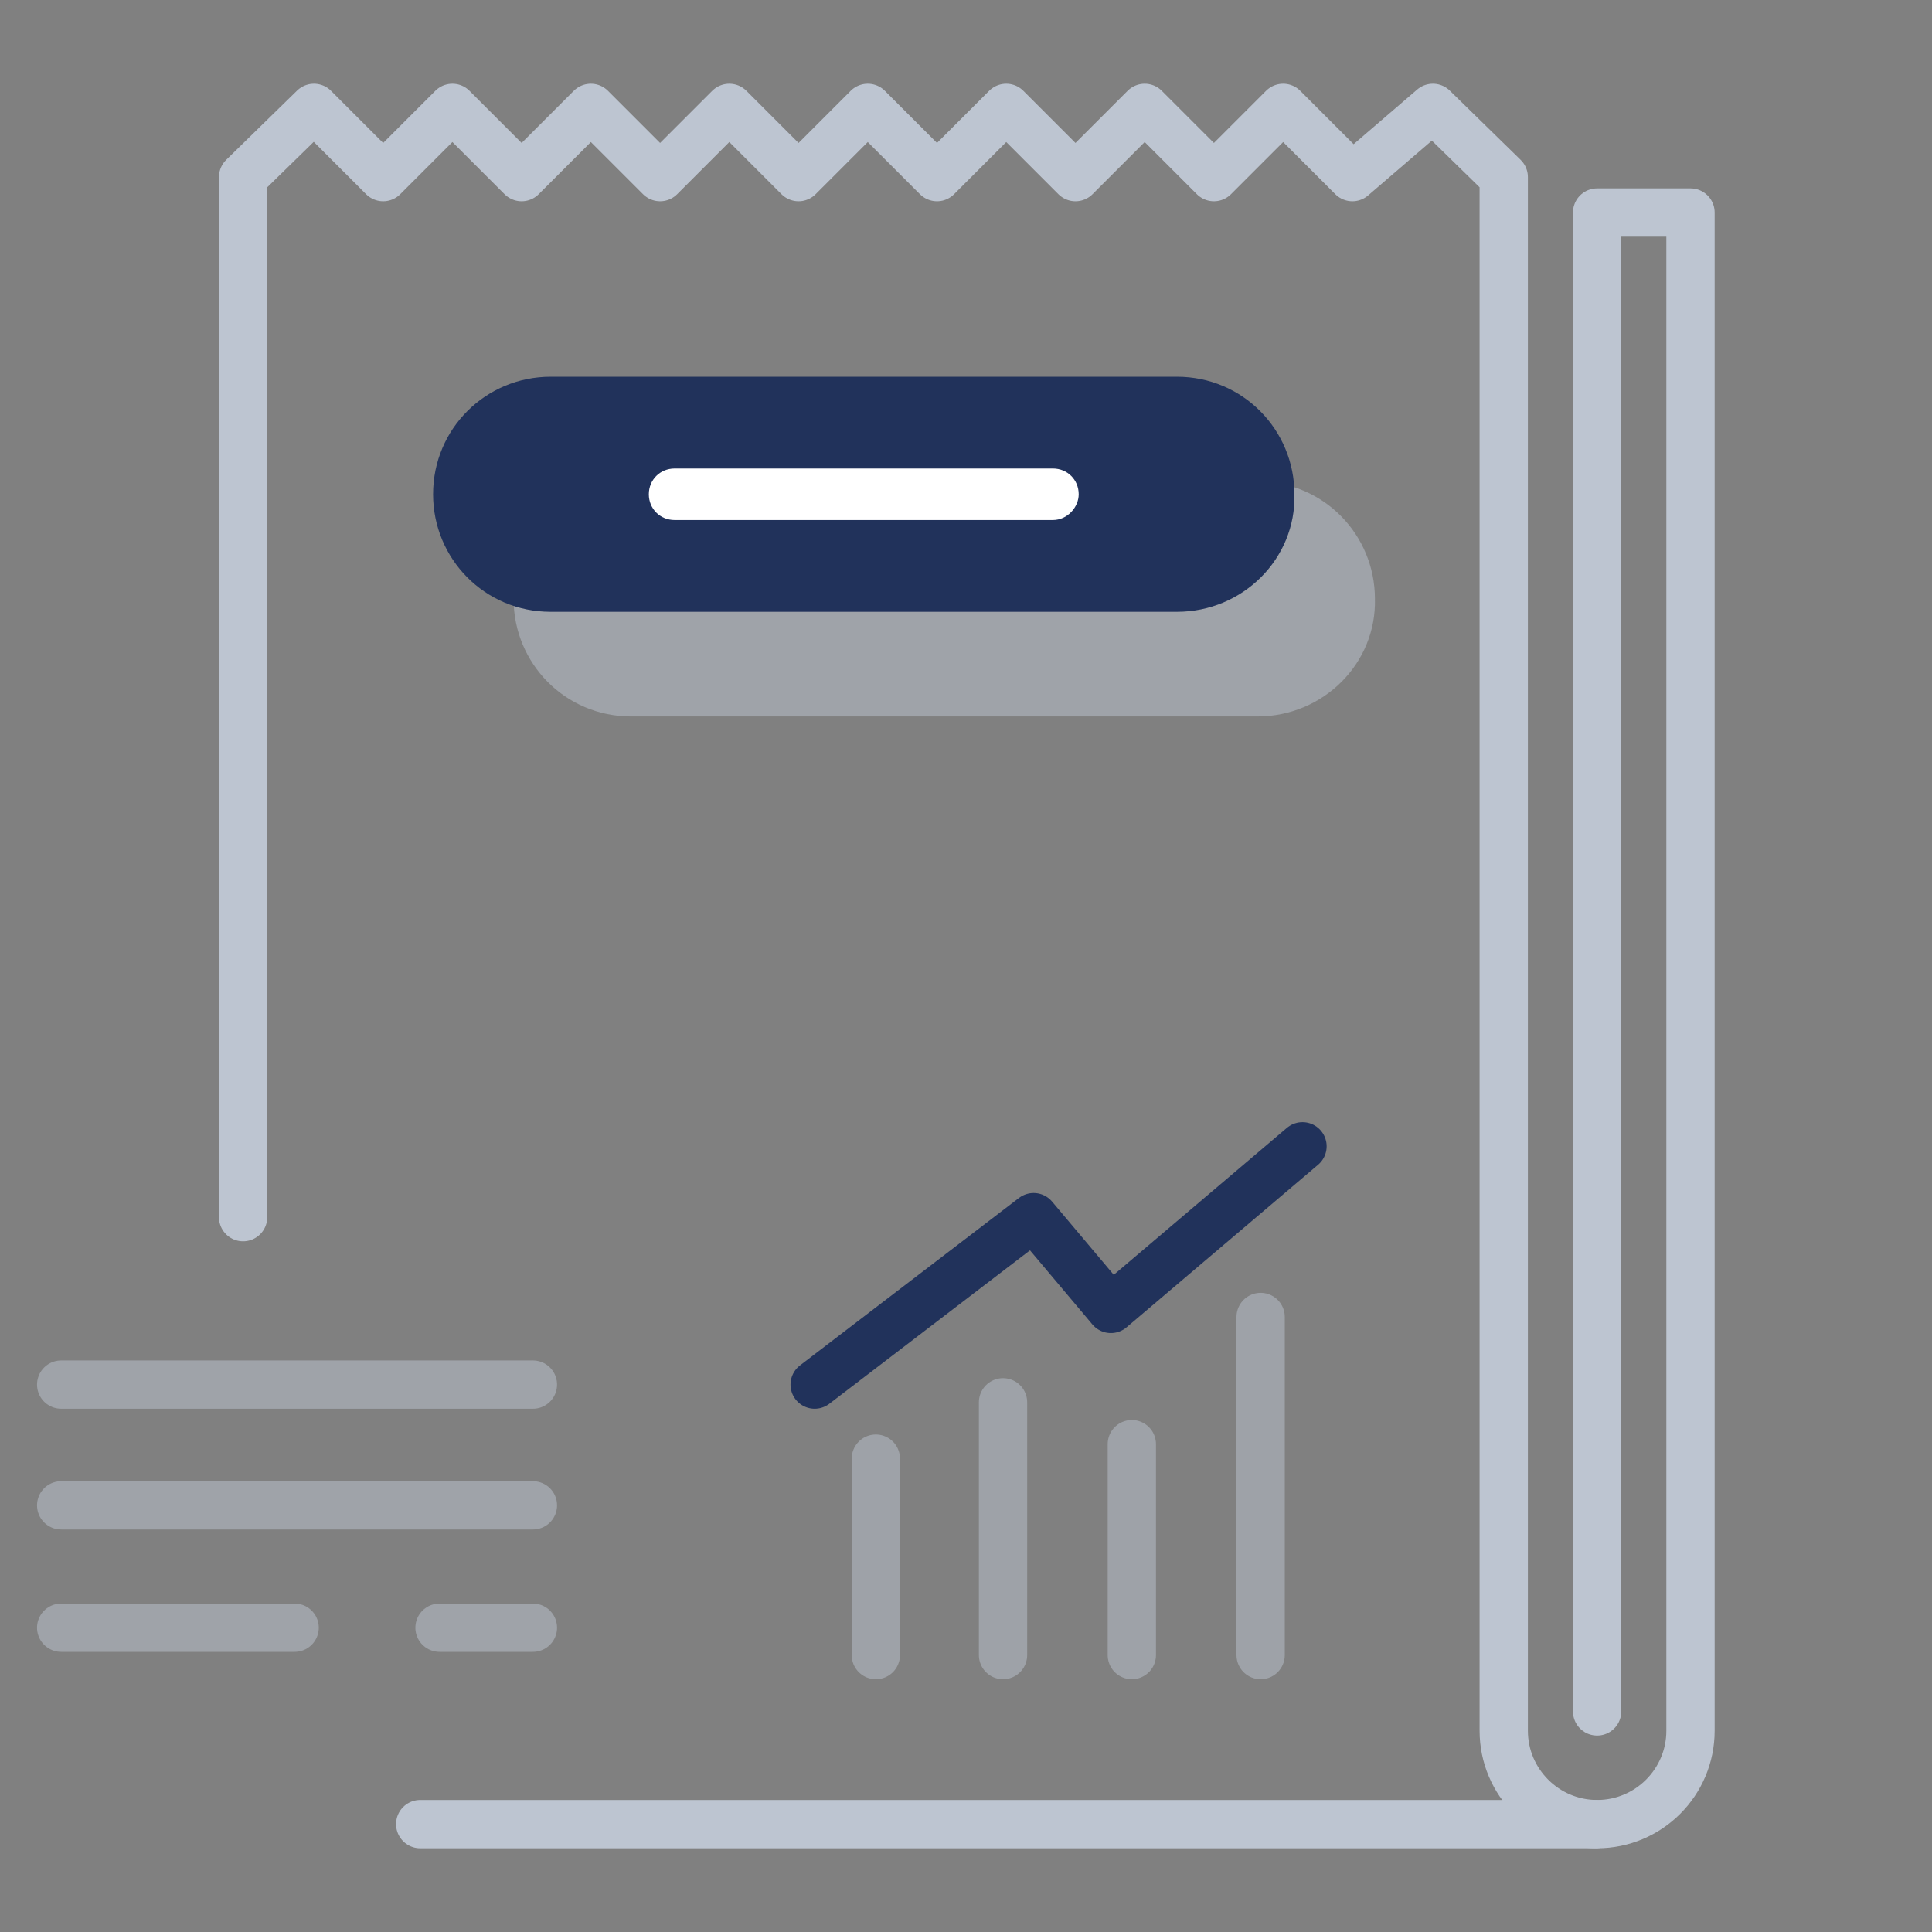
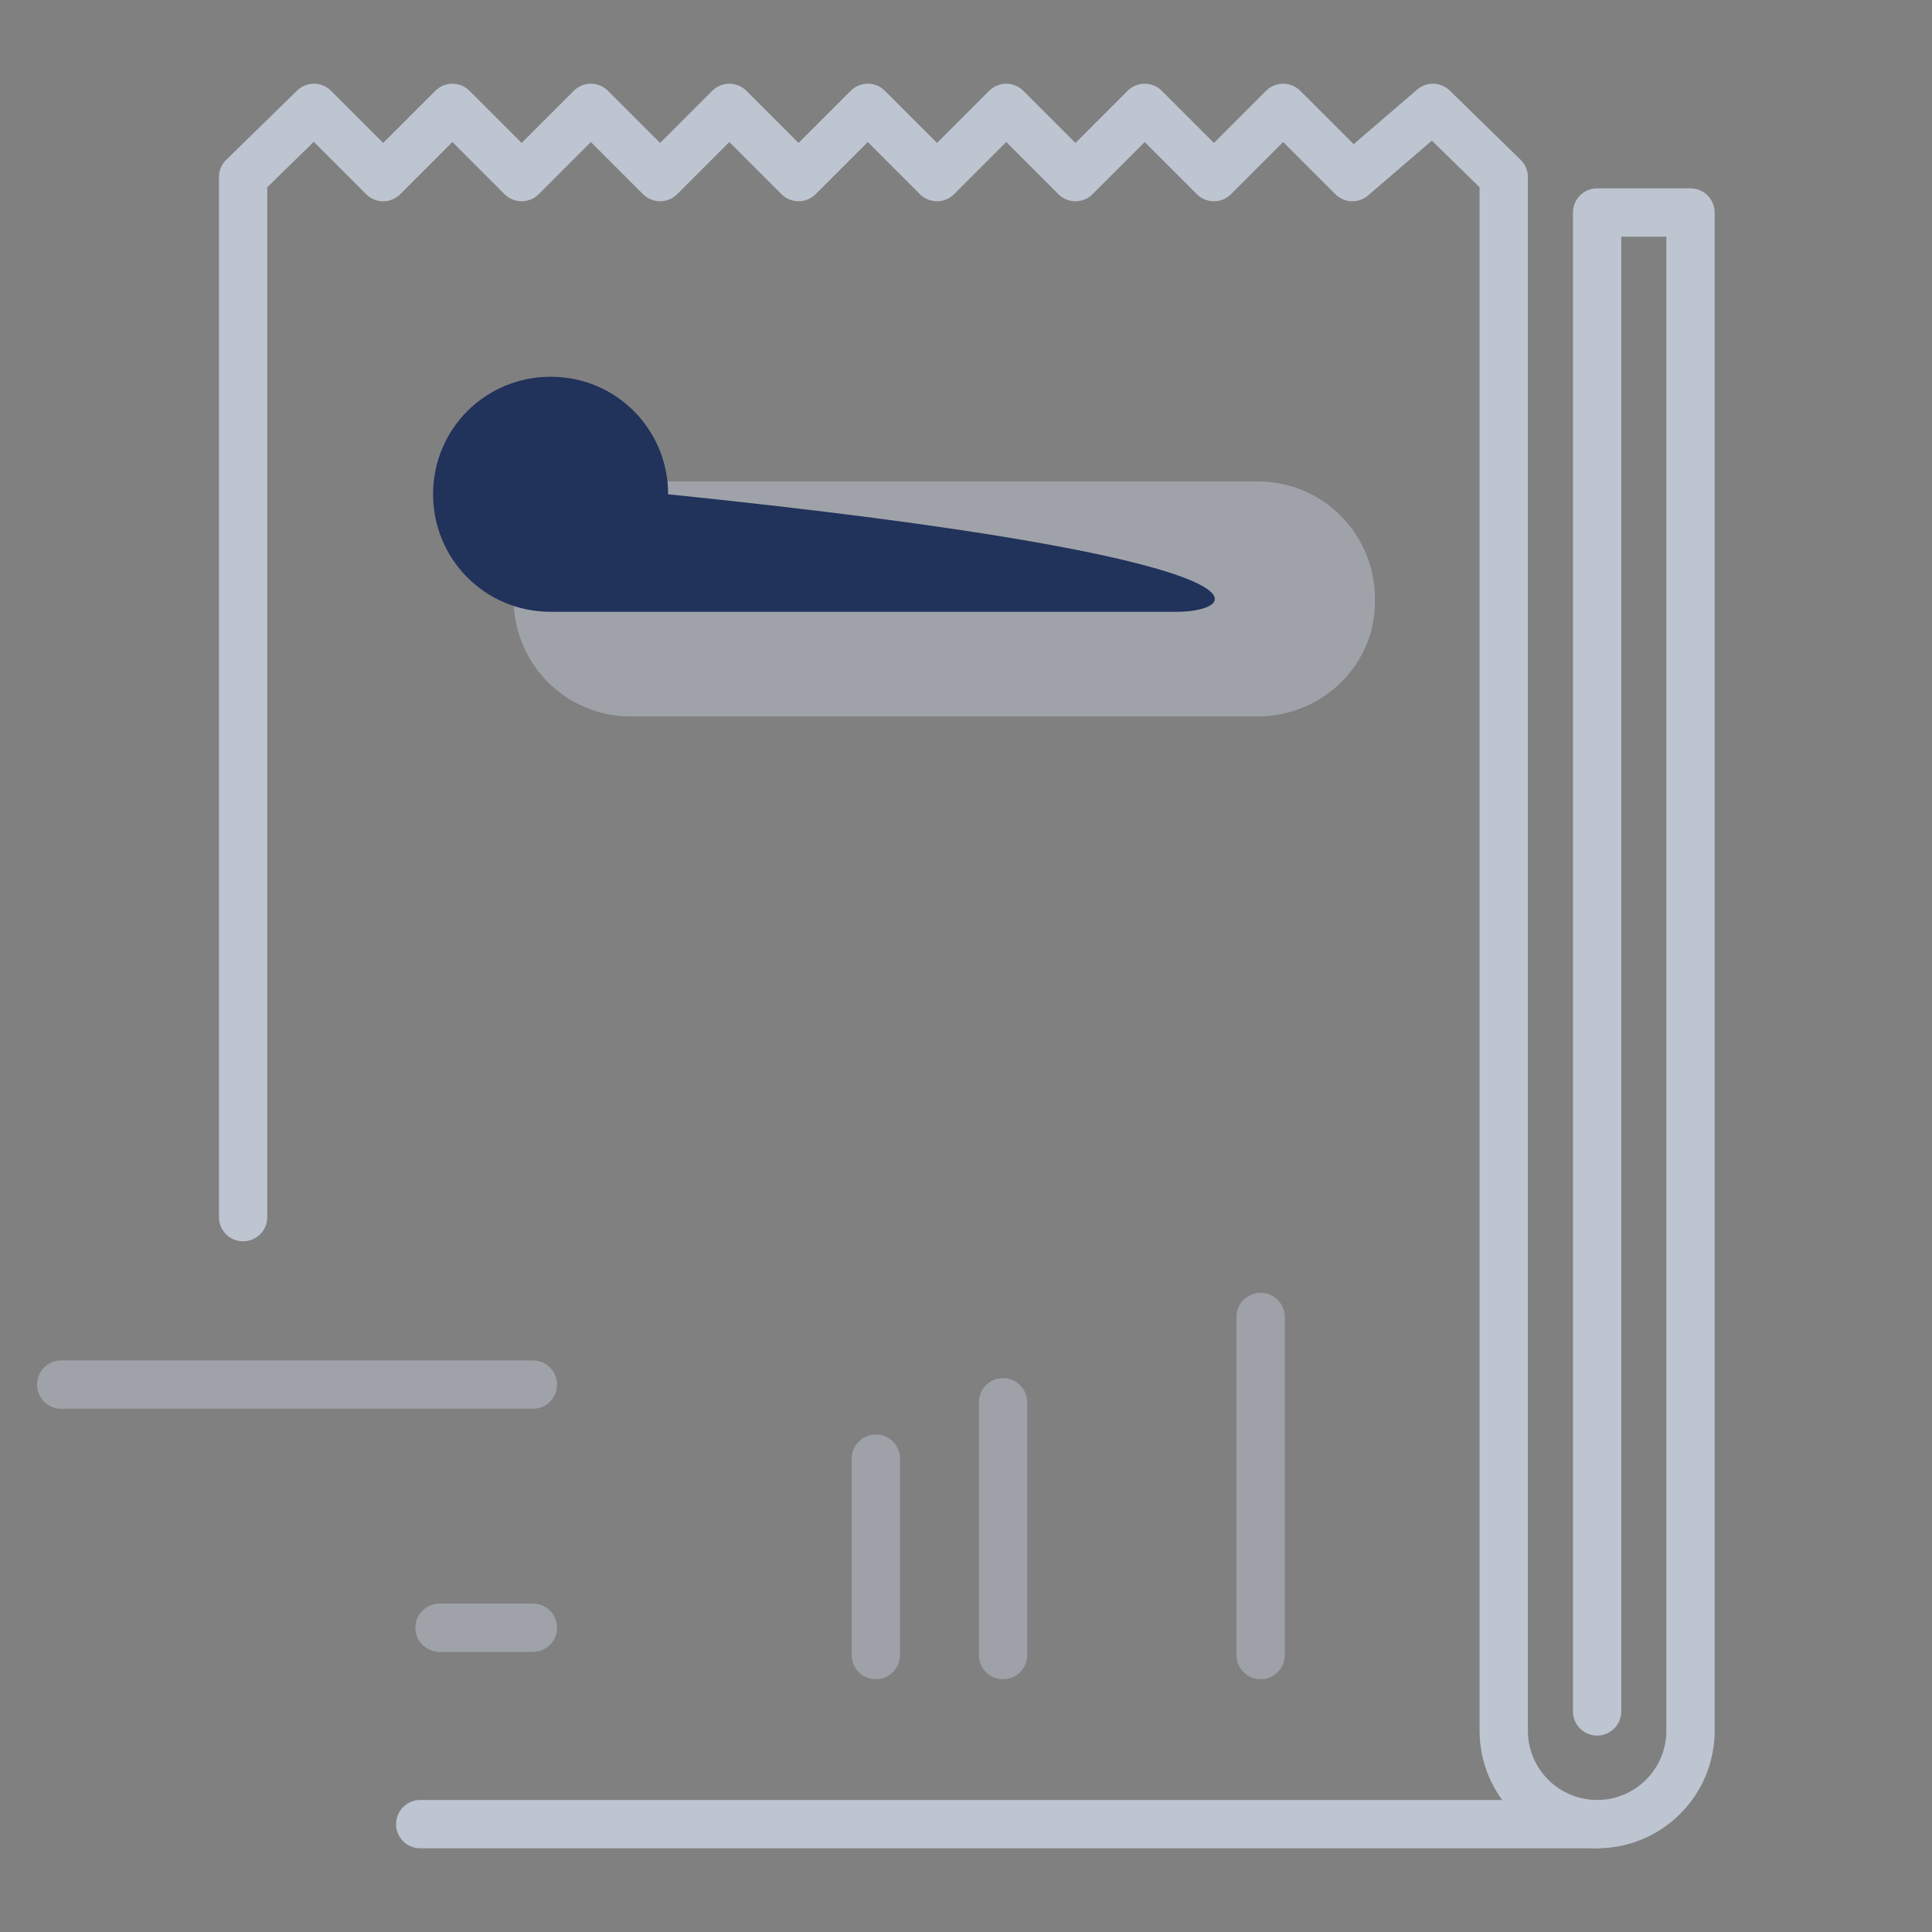
<svg xmlns="http://www.w3.org/2000/svg" x="0px" y="0px" viewBox="0 0 120 120" style="enable-background:new 0 0 120 120;" xml:space="preserve">
  <rect x="0" y="0" width="120" height="120" fill="#808080" stroke="none" />
  <style type="text/css">
	.icon-2-0{fill:none;stroke:#21325b;}
	.icon-2-1{fill:none;stroke:#BDC5D1;}
	.icon-2-2{fill:#21325b;}
	.icon-2-3{fill:#BDC5D1;}
	.icon-2-4{fill:#FFFFFF;}
</style>
  <path class="icon-2-0 fill-none stroke-primary" stroke-width="3" stroke-linecap="round" stroke-linejoin="round" stroke-miterlimit="10" d="M99.1,113.3" />
  <path class="icon-2-1 fill-none stroke-gray-400" stroke-width="3" stroke-linecap="round" stroke-linejoin="round" stroke-miterlimit="10" d="M15.1,75.6V11l4.4-4.3l4.3,4.3l4.3-4.3l4.3,4.3l4.3-4.3l4.3,4.3l4.3-4.3l4.3,4.3l4.3-4.3l4.3,4.3l4.3-4.3  l4.3,4.3l4.3-4.3l4.3,4.3l4.3-4.3l4.3,4.3L89,6.7l4.4,4.3v96.5c0,3.2,2.6,5.8,5.8,5.8l0,0c3.2,0,5.8-2.6,5.8-5.8V13.2h-5.8v93.1" />
  <line class="icon-2-1 fill-none stroke-gray-400" stroke-width="3" stroke-linecap="round" stroke-linejoin="round" stroke-miterlimit="10" x1="99.1" y1="113.3" x2="26.1" y2="113.3" />
  <g opacity=".5">
    <path class="icon-2-3 fill-gray-400" d="M78.1,44.5H39.2c-4.1,0-7.3-3.3-7.3-7.3v0c0-4.1,3.3-7.3,7.3-7.3h38.9c4.1,0,7.3,3.3,7.3,7.3v0   C85.5,41.2,82.2,44.5,78.1,44.5z" />
  </g>
  <g>
-     <path class="icon-2-2 fill-primary" d="M73.1,38H34.2c-4.1,0-7.3-3.3-7.3-7.3v0c0-4.1,3.3-7.3,7.3-7.3h38.9c4.1,0,7.3,3.3,7.3,7.3v0   C80.5,34.7,77.2,38,73.1,38z" />
+     <path class="icon-2-2 fill-primary" d="M73.1,38H34.2c-4.1,0-7.3-3.3-7.3-7.3v0c0-4.1,3.3-7.3,7.3-7.3c4.1,0,7.3,3.3,7.3,7.3v0   C80.5,34.7,77.2,38,73.1,38z" />
  </g>
  <g>
-     <path class="icon-2-4 fill-white" d="M65.4,32.3H41.9c-0.9,0-1.6-0.7-1.6-1.6v0c0-0.9,0.7-1.6,1.6-1.6h23.5c0.9,0,1.6,0.7,1.6,1.6v0   C67,31.5,66.3,32.3,65.4,32.3z" />
-   </g>
+     </g>
  <g opacity=".5">
    <line class="icon-2-1 fill-none stroke-gray-400" stroke-width="3" stroke-linecap="round" stroke-linejoin="round" stroke-miterlimit="10" x1="3.8" y1="86" x2="33.1" y2="86" />
-     <line class="icon-2-1 fill-none stroke-gray-400" stroke-width="3" stroke-linecap="round" stroke-linejoin="round" stroke-miterlimit="10" x1="3.8" y1="93.5" x2="33.1" y2="93.5" />
-     <line class="icon-2-1 fill-none stroke-gray-400" stroke-width="3" stroke-linecap="round" stroke-linejoin="round" stroke-miterlimit="10" x1="3.8" y1="101.1" x2="18.3" y2="101.1" />
    <line class="icon-2-1 fill-none stroke-gray-400" stroke-width="3" stroke-linecap="round" stroke-linejoin="round" stroke-miterlimit="10" x1="27.3" y1="101.1" x2="33.1" y2="101.1" />
  </g>
  <line class="icon-2-1 fill-none stroke-gray-400" opacity=".5" stroke-width="3" stroke-linecap="round" stroke-linejoin="round" stroke-miterlimit="10" x1="54.4" y1="90.6" x2="54.4" y2="102.8" />
  <line class="icon-2-1 fill-none stroke-gray-400" opacity=".5" stroke-width="3" stroke-linecap="round" stroke-linejoin="round" stroke-miterlimit="10" x1="62.3" y1="87.1" x2="62.3" y2="102.8" />
-   <line class="icon-2-1 fill-none stroke-gray-400" opacity=".5" stroke-width="3" stroke-linecap="round" stroke-linejoin="round" stroke-miterlimit="10" x1="70.3" y1="89.7" x2="70.3" y2="102.8" />
  <line class="icon-2-1 fill-none stroke-gray-400" opacity=".5" stroke-width="3" stroke-linecap="round" stroke-linejoin="round" stroke-miterlimit="10" x1="78.3" y1="81.8" x2="78.3" y2="102.8" />
-   <polyline class="icon-2-0 fill-none stroke-primary" stroke-width="3" stroke-linecap="round" stroke-linejoin="round" stroke-miterlimit="10" points="50.6,86 64.2,75.6 69,81.3 80.9,71.2 " />
</svg>